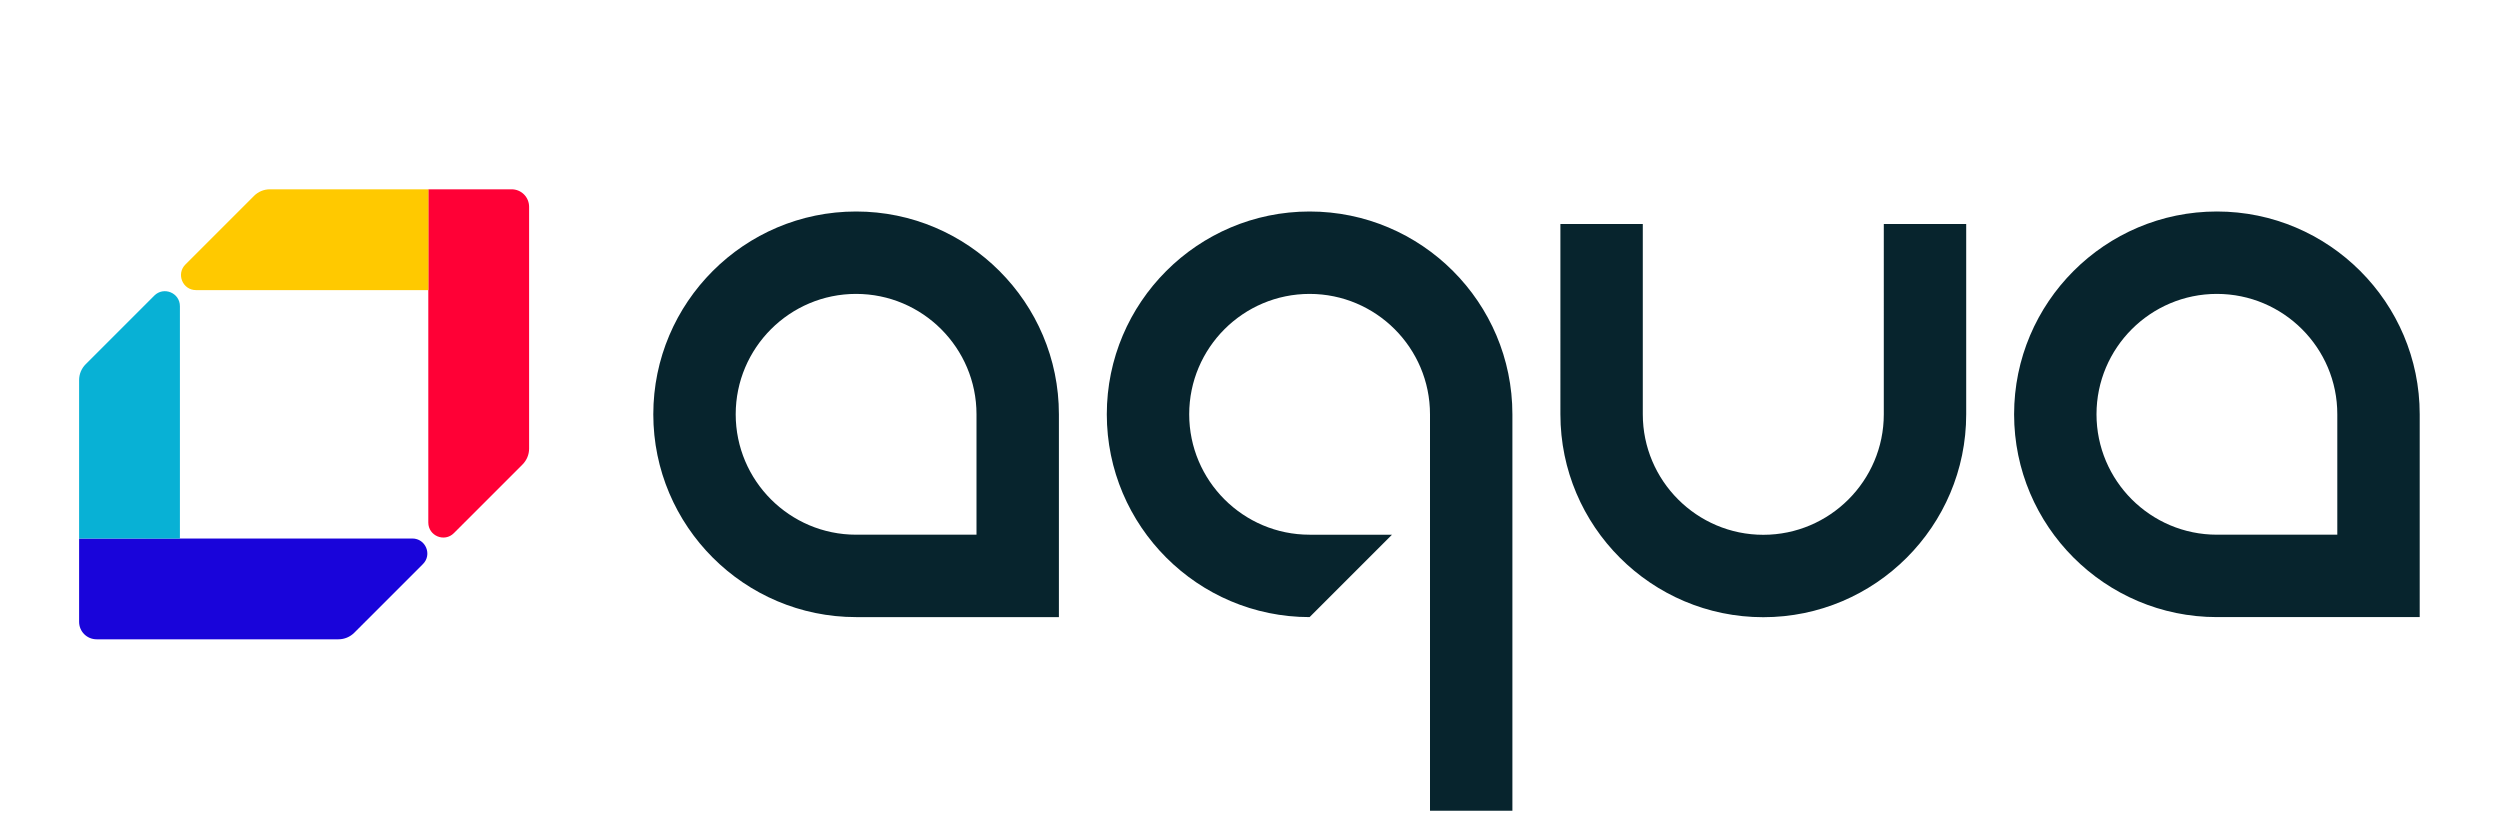
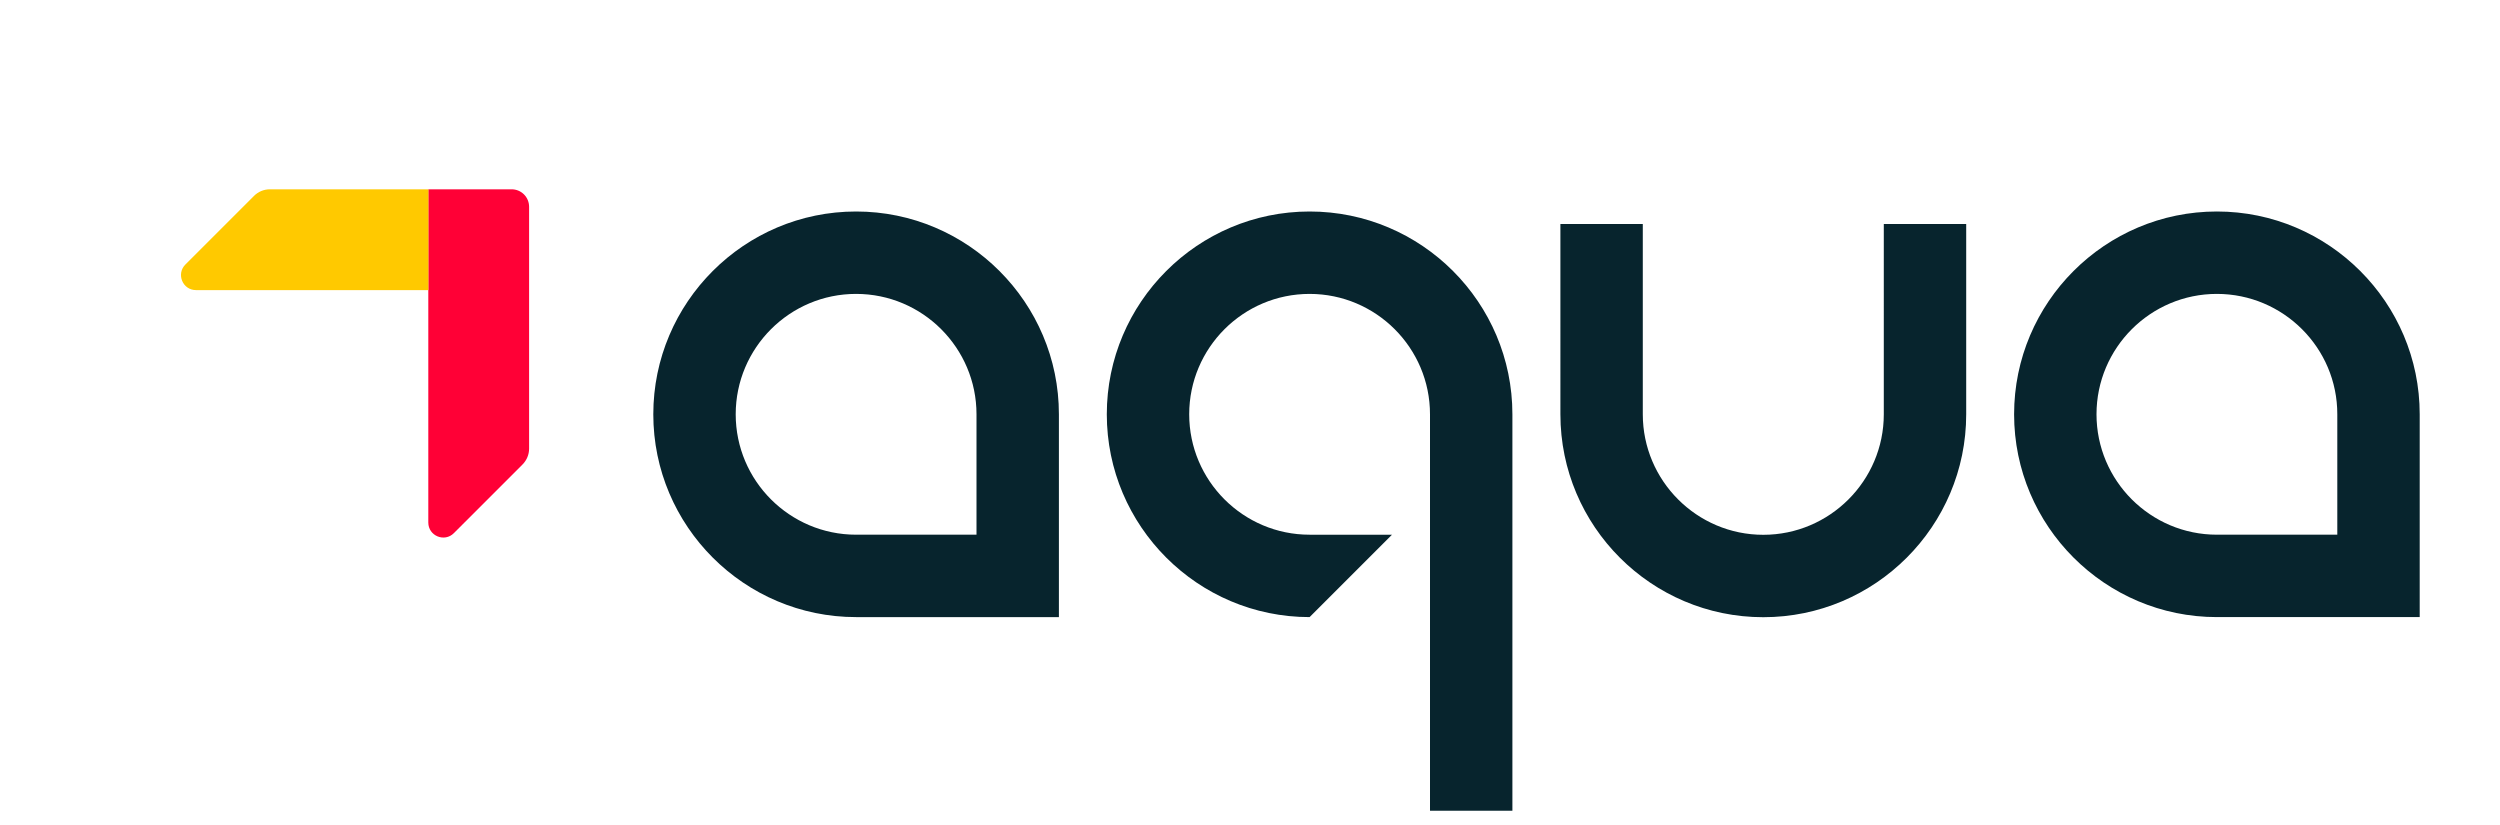
<svg xmlns="http://www.w3.org/2000/svg" viewBox="0 -125 2500 825">
  <path d="M529.1 323.6V81.8c0-9.7-7.8-17.5-17.5-17.5h-83.3v333.2c0 13.4 16.2 20.1 25.6 10.6l68.6-68.6c4.2-4.2 6.6-9.9 6.6-15.9z" fill="#ff0036" />
  <path d="M428.3 64.3H269.9c-6 0-11.7 2.4-15.9 6.6l-68.6 68.6c-9.4 9.4-2.8 25.6 10.6 25.6h232.4V64.3z" fill="#ffc900" />
-   <path d="M338.4 514.3H96.6c-9.7 0-17.5-7.8-17.5-17.5v-83.3h333.2c13.4 0 20.1 16.2 10.6 25.6l-68.6 68.6c-4.3 4.3-10 6.6-15.9 6.6z" fill="#1904da" />
-   <path d="M79.1 413.5V255.1c0-6 2.4-11.7 6.6-15.9l68.6-68.6c9.4-9.4 25.6-2.8 25.6 10.6v232.4l-100.8-.1z" fill="#08b1d5" />
  <path d="M1058.9 492.1H856.1c-111.8 0-202.8-91-202.8-202.8s91-202.8 202.8-202.8 202.8 91 202.8 202.8v202.8zM856.1 168.9c-66.4 0-120.4 54-120.4 120.4s54 120.4 120.4 120.4h120.4V289.3c0-66.4-54-120.4-120.4-120.4zm1563.6 323.2h-202.8c-111.8 0-202.8-91-202.8-202.8s91-202.8 202.8-202.8 202.8 91 202.8 202.8v202.8zm-202.8-323.2c-66.4 0-120.4 54-120.4 120.4s54 120.4 120.4 120.4h120.4V289.3c.1-66.4-54-120.4-120.4-120.4zm-453.6 323.3c-111.9 0-202.9-91-202.9-202.9V99h82.4v190.3c0 66.4 54.1 120.5 120.5 120.5s120.5-54.1 120.5-120.5V99h82.4v190.3c0 111.9-91 202.9-202.9 202.9zM1309.6 86.5c-111.8 0-202.8 91-202.8 202.8s91 202.8 202.8 202.8l82.4-82.4h-82.4c-66.4 0-120.4-54-120.4-120.4s54-120.4 120.4-120.4 120.4 54 120.4 120.4v396.4h82.4V289.3c0-111.8-90.9-202.8-202.8-202.8z" fill="#07242d" />
</svg>